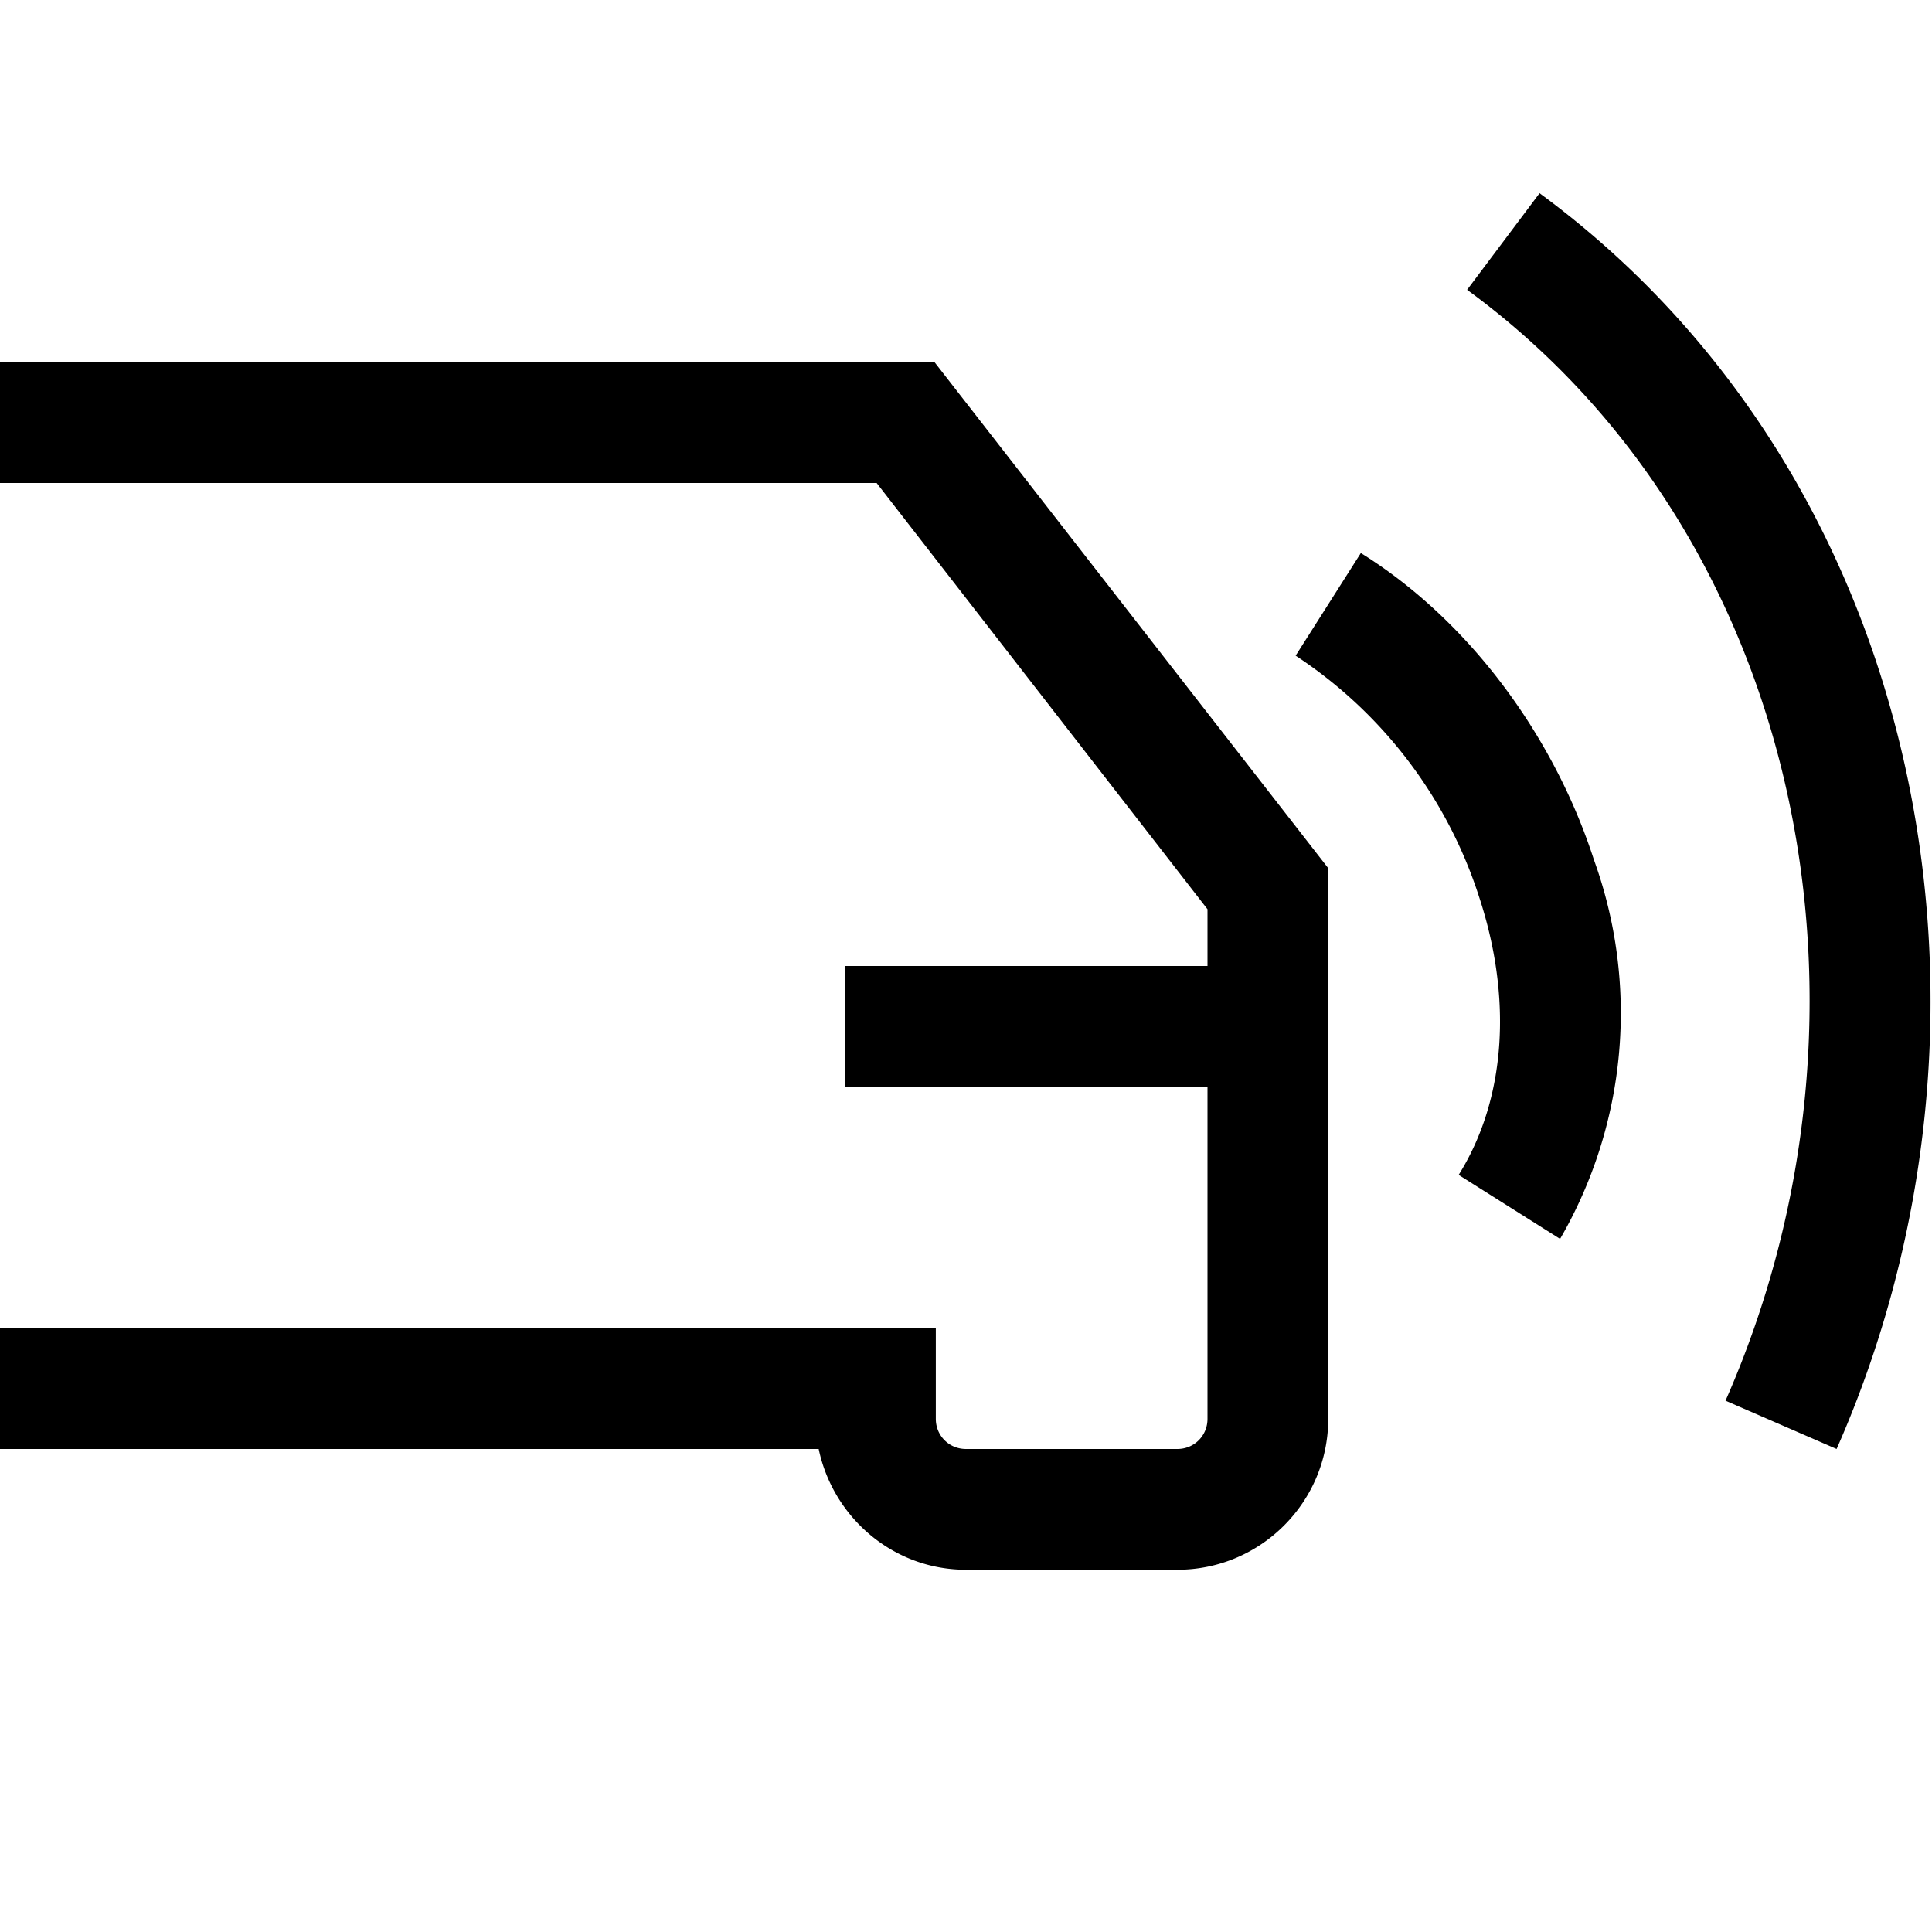
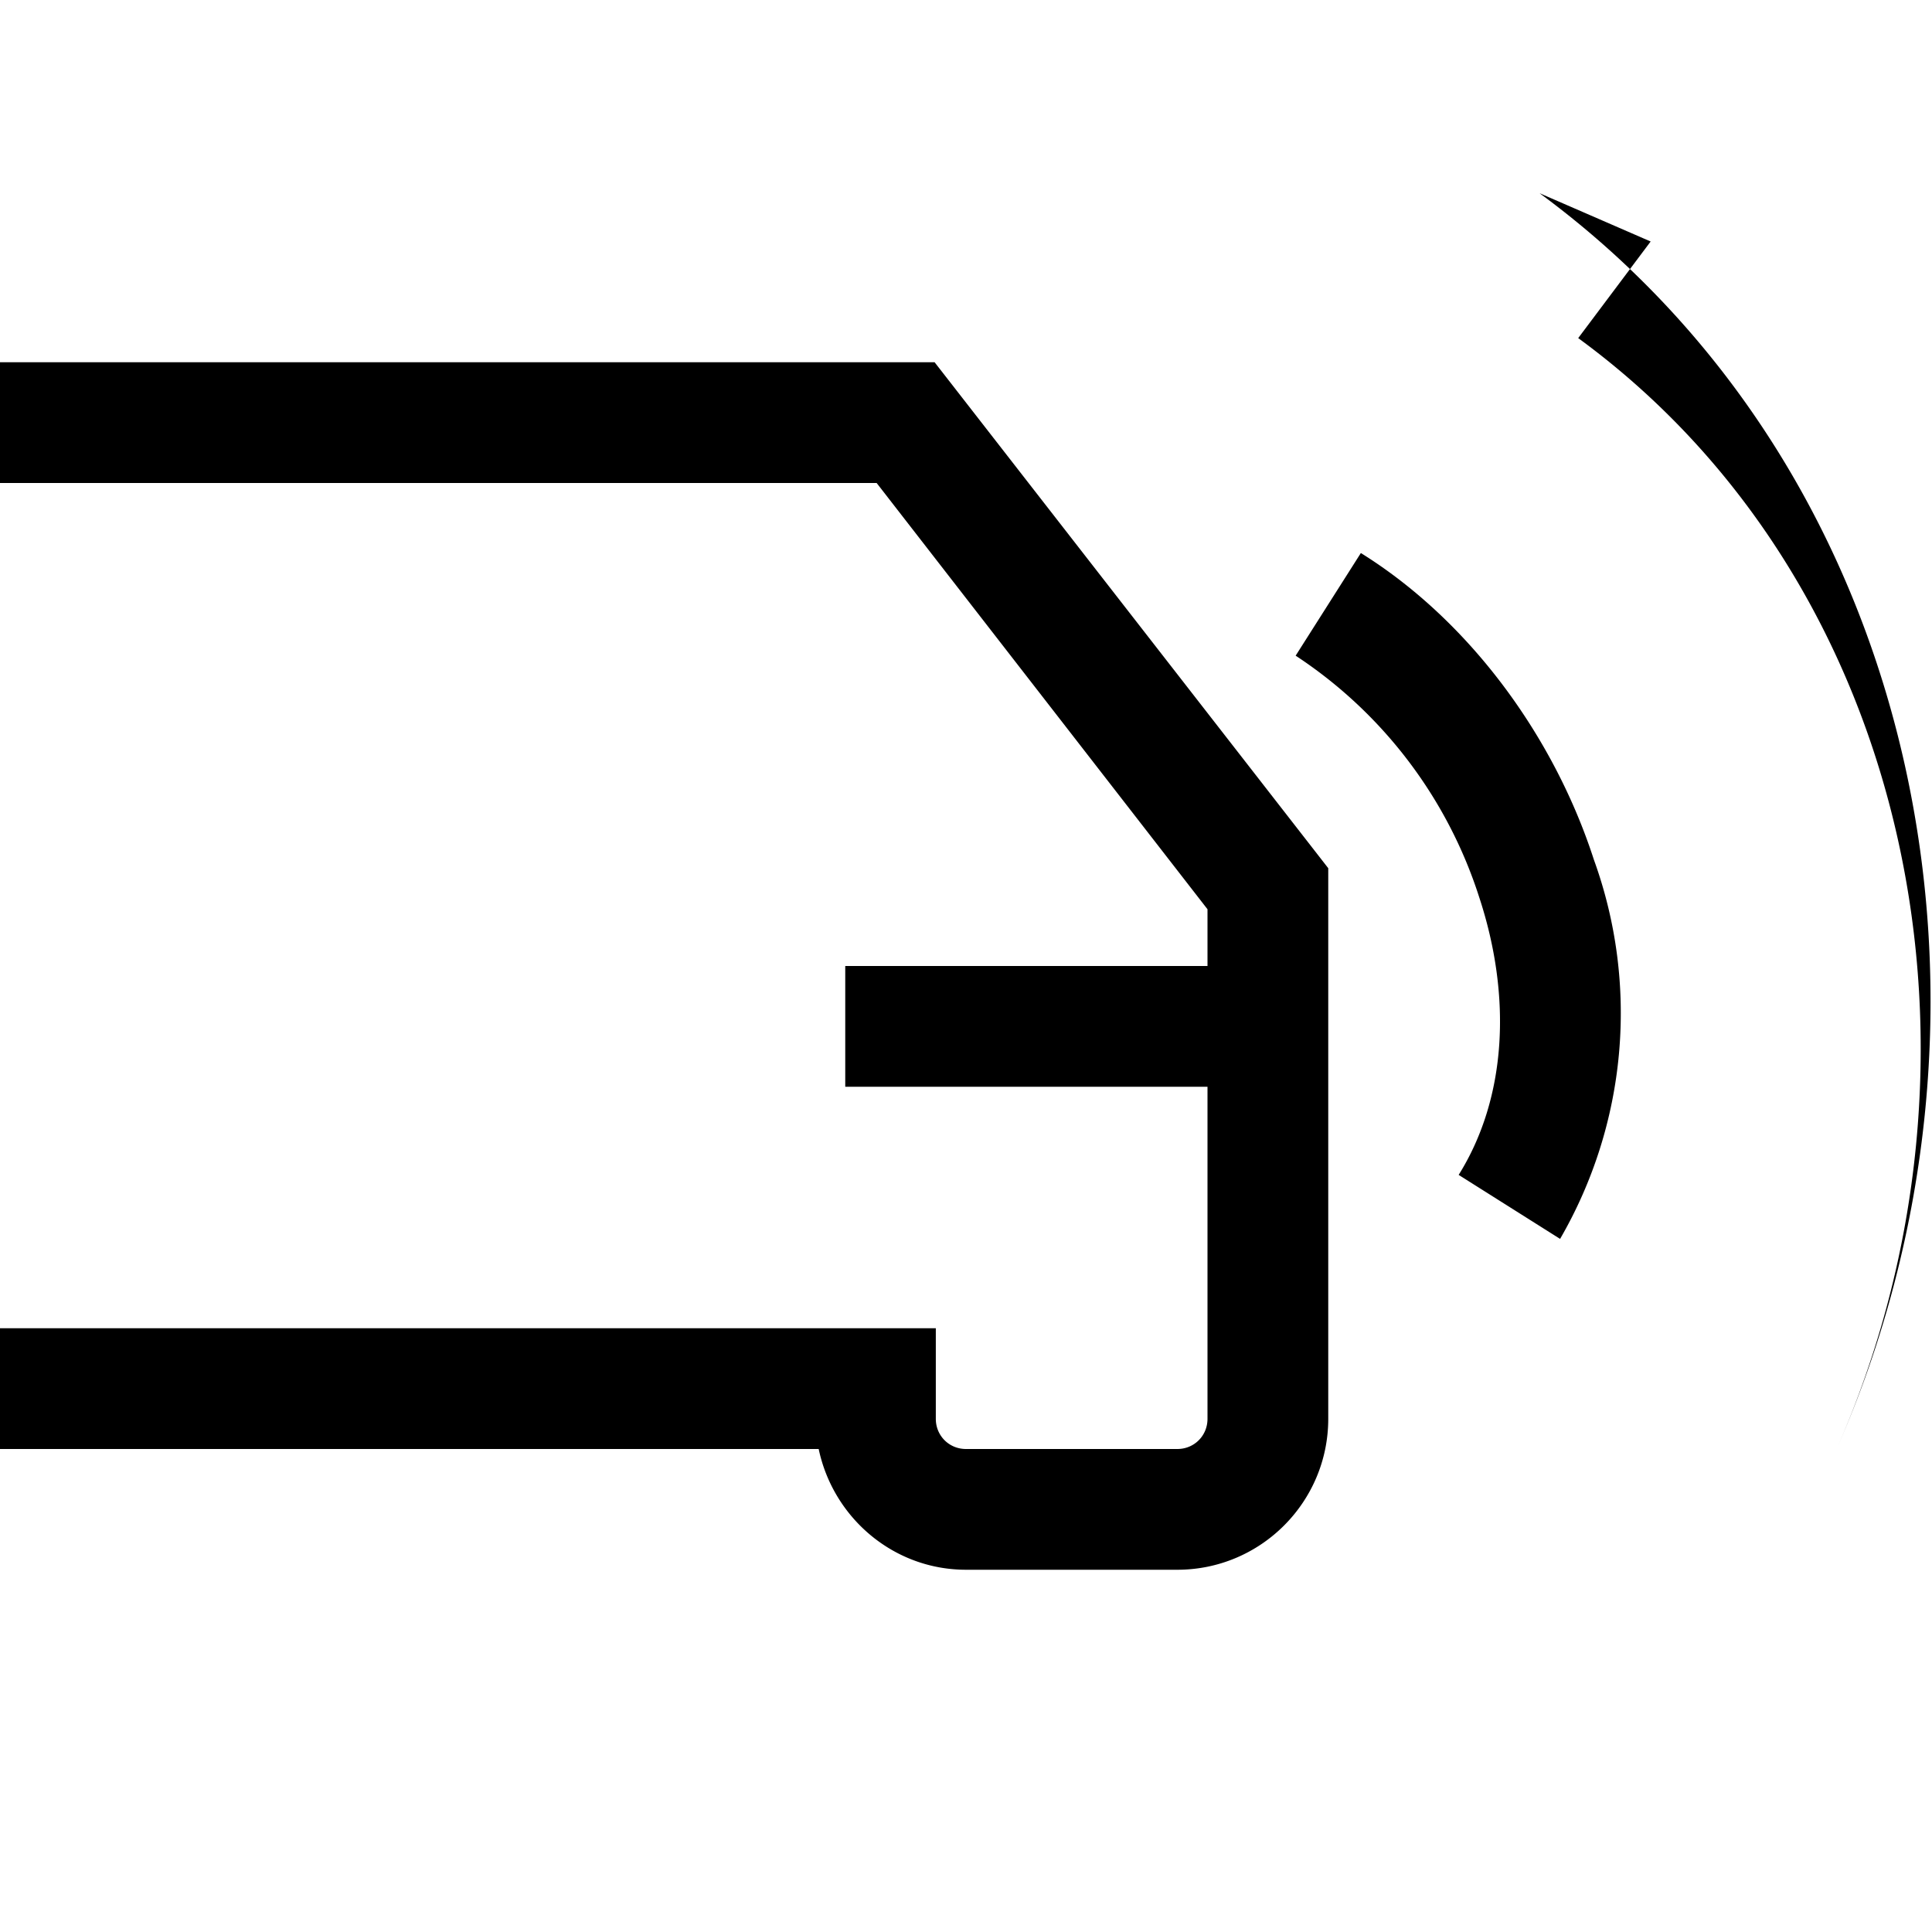
<svg xmlns="http://www.w3.org/2000/svg" width="16" height="16" fill="none">
-   <path fill="currentColor" d="M12.75 1.6c3.21 2.36 4.04 6.82 2.46 10.4l-.92-.4c1.42-3.22.65-7.16-2.14-9.2l.6-.8ZM0 3h7.74L11 7.19v4.56c0 .69-.56 1.25-1.25 1.25H8c-.6 0-1.1-.43-1.22-1H0v-1h7.75v.75c0 .14.11.25.25.25h1.75c.14 0 .25-.11.25-.25V9H7V8h3v-.47L7.26 4H0V3Zm13.2 4.12a3.73 3.73 0 0 1-.28 3.14l-.84-.53c.4-.64.44-1.48.17-2.3a3.77 3.77 0 0 0-1.52-2l.54-.85c.9.56 1.6 1.52 1.93 2.54Z" />
+   <path fill="currentColor" d="M12.75 1.6c3.21 2.36 4.04 6.82 2.46 10.4c1.42-3.22.65-7.16-2.14-9.2l.6-.8ZM0 3h7.74L11 7.19v4.56c0 .69-.56 1.25-1.25 1.25H8c-.6 0-1.1-.43-1.22-1H0v-1h7.75v.75c0 .14.11.25.25.25h1.75c.14 0 .25-.11.25-.25V9H7V8h3v-.47L7.26 4H0V3Zm13.2 4.12a3.73 3.73 0 0 1-.28 3.14l-.84-.53c.4-.64.44-1.48.17-2.3a3.77 3.77 0 0 0-1.52-2l.54-.85c.9.56 1.6 1.52 1.93 2.54Z" />
</svg>